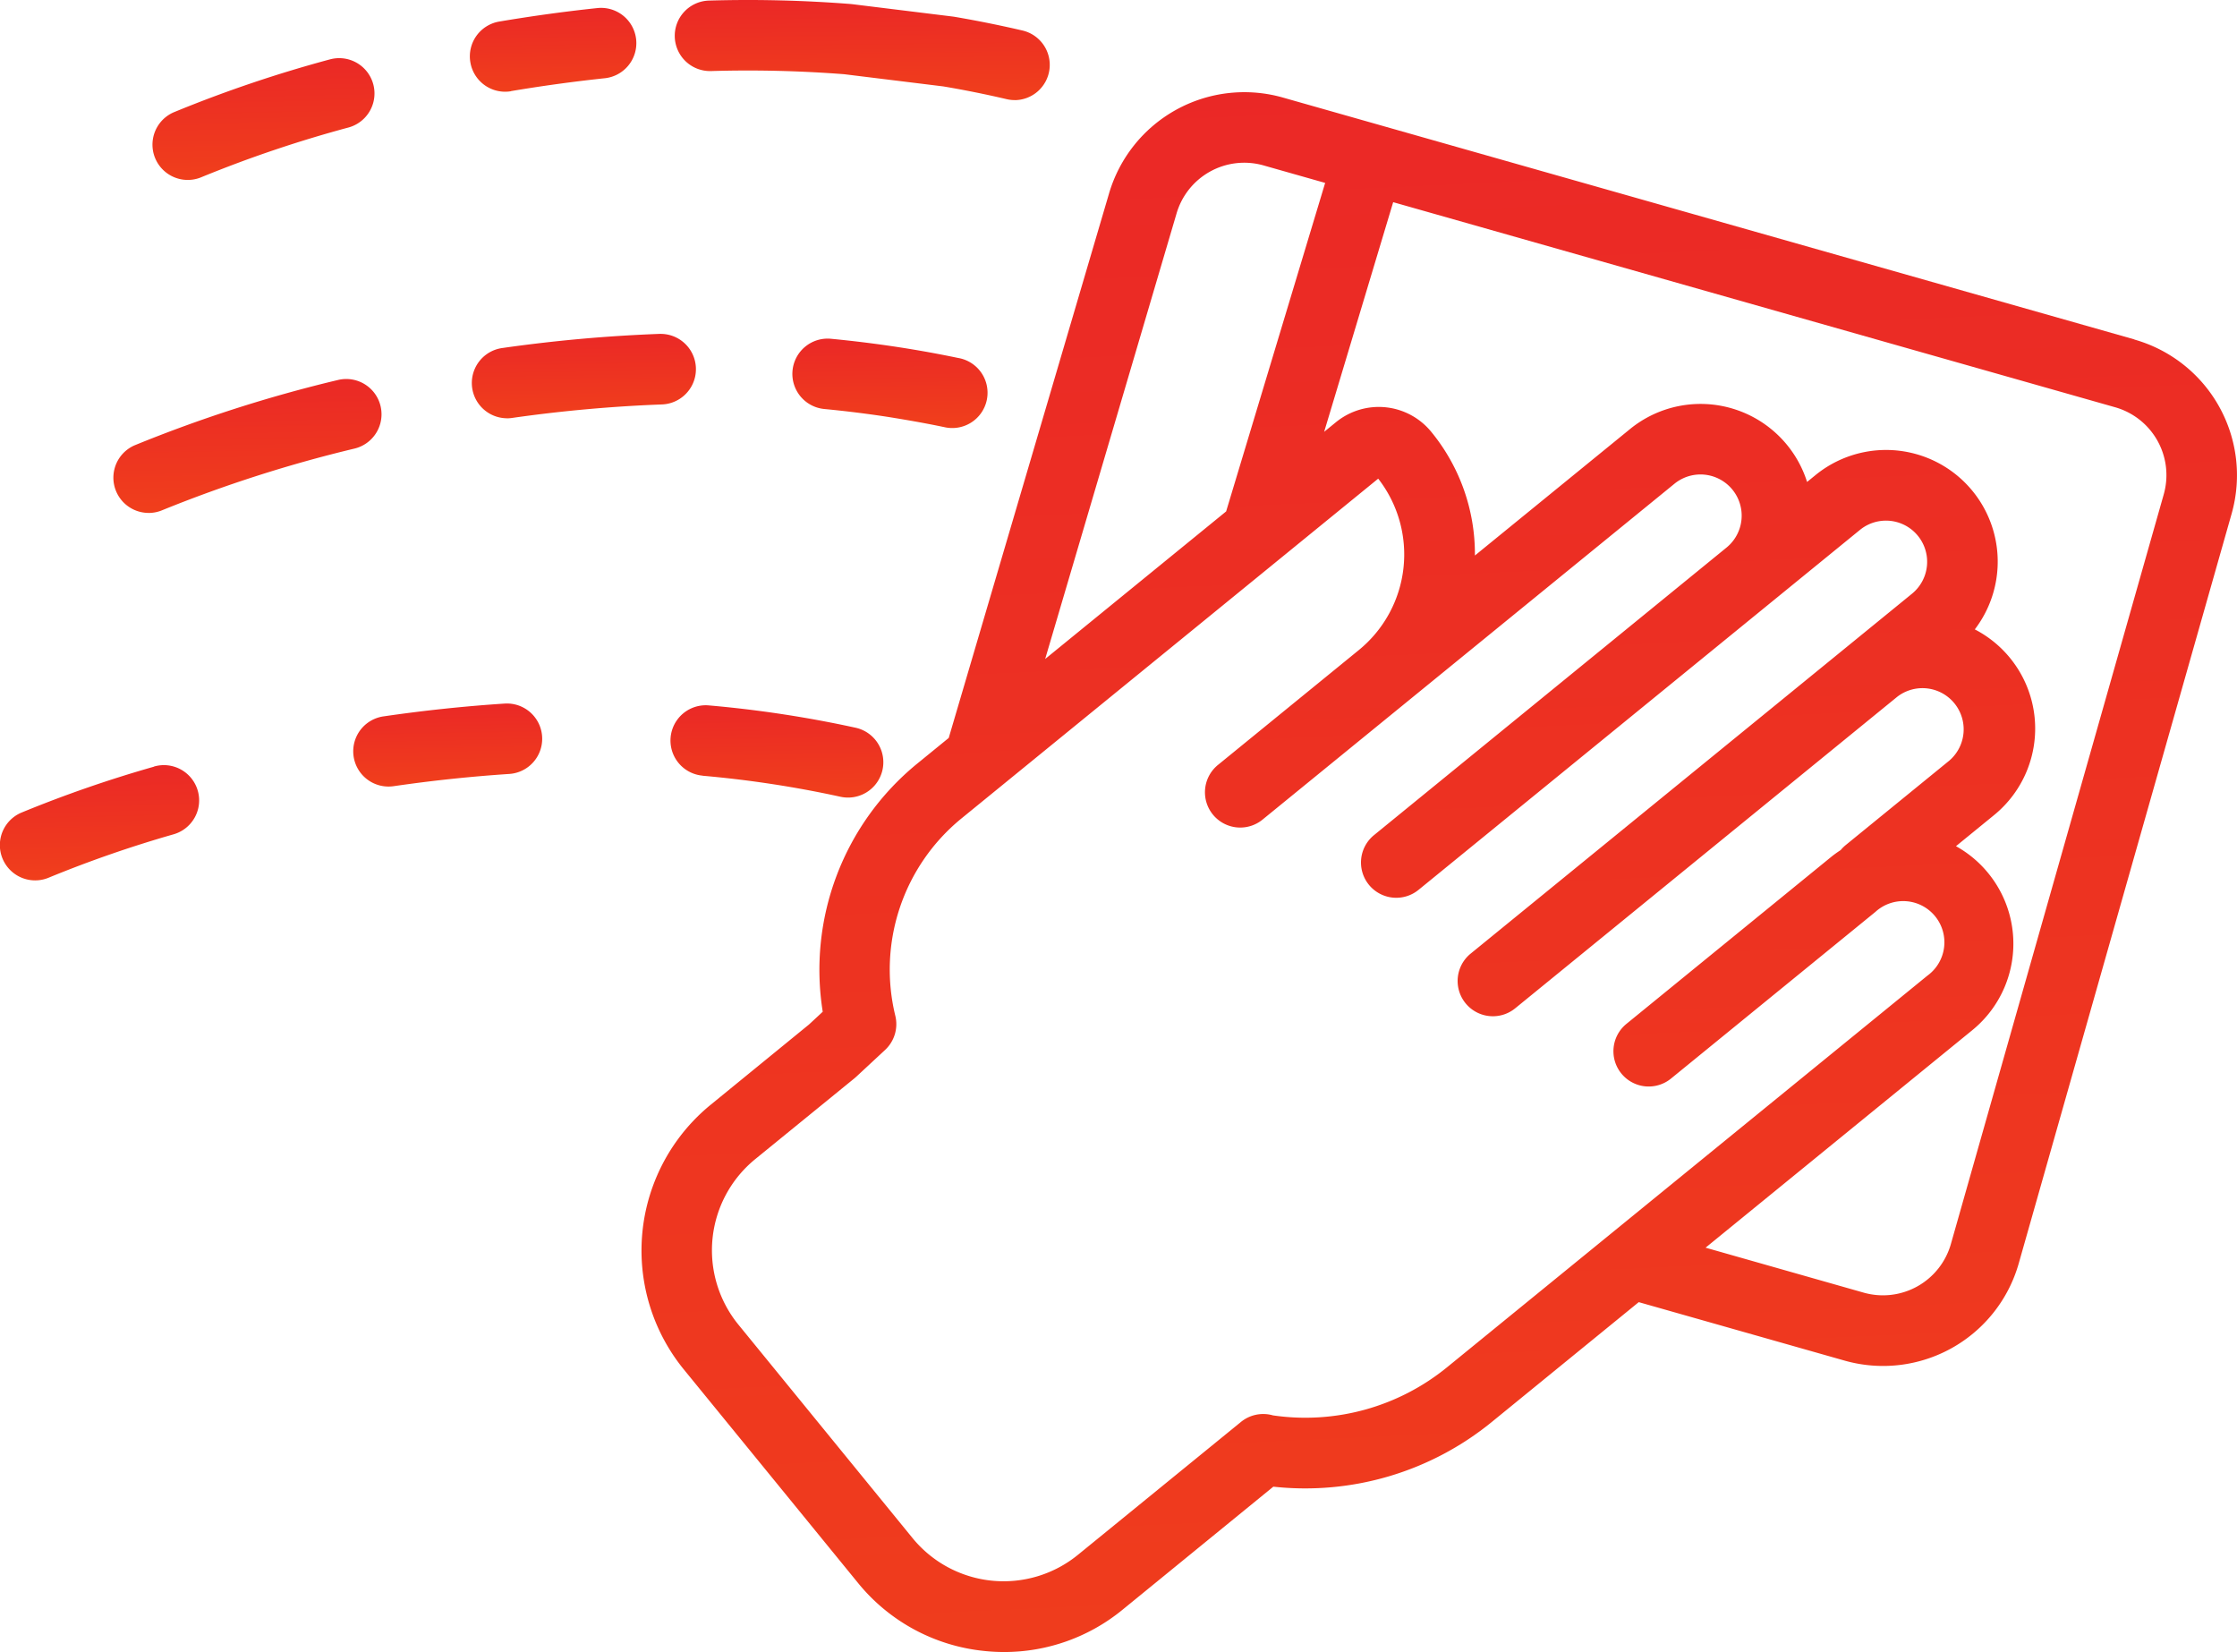
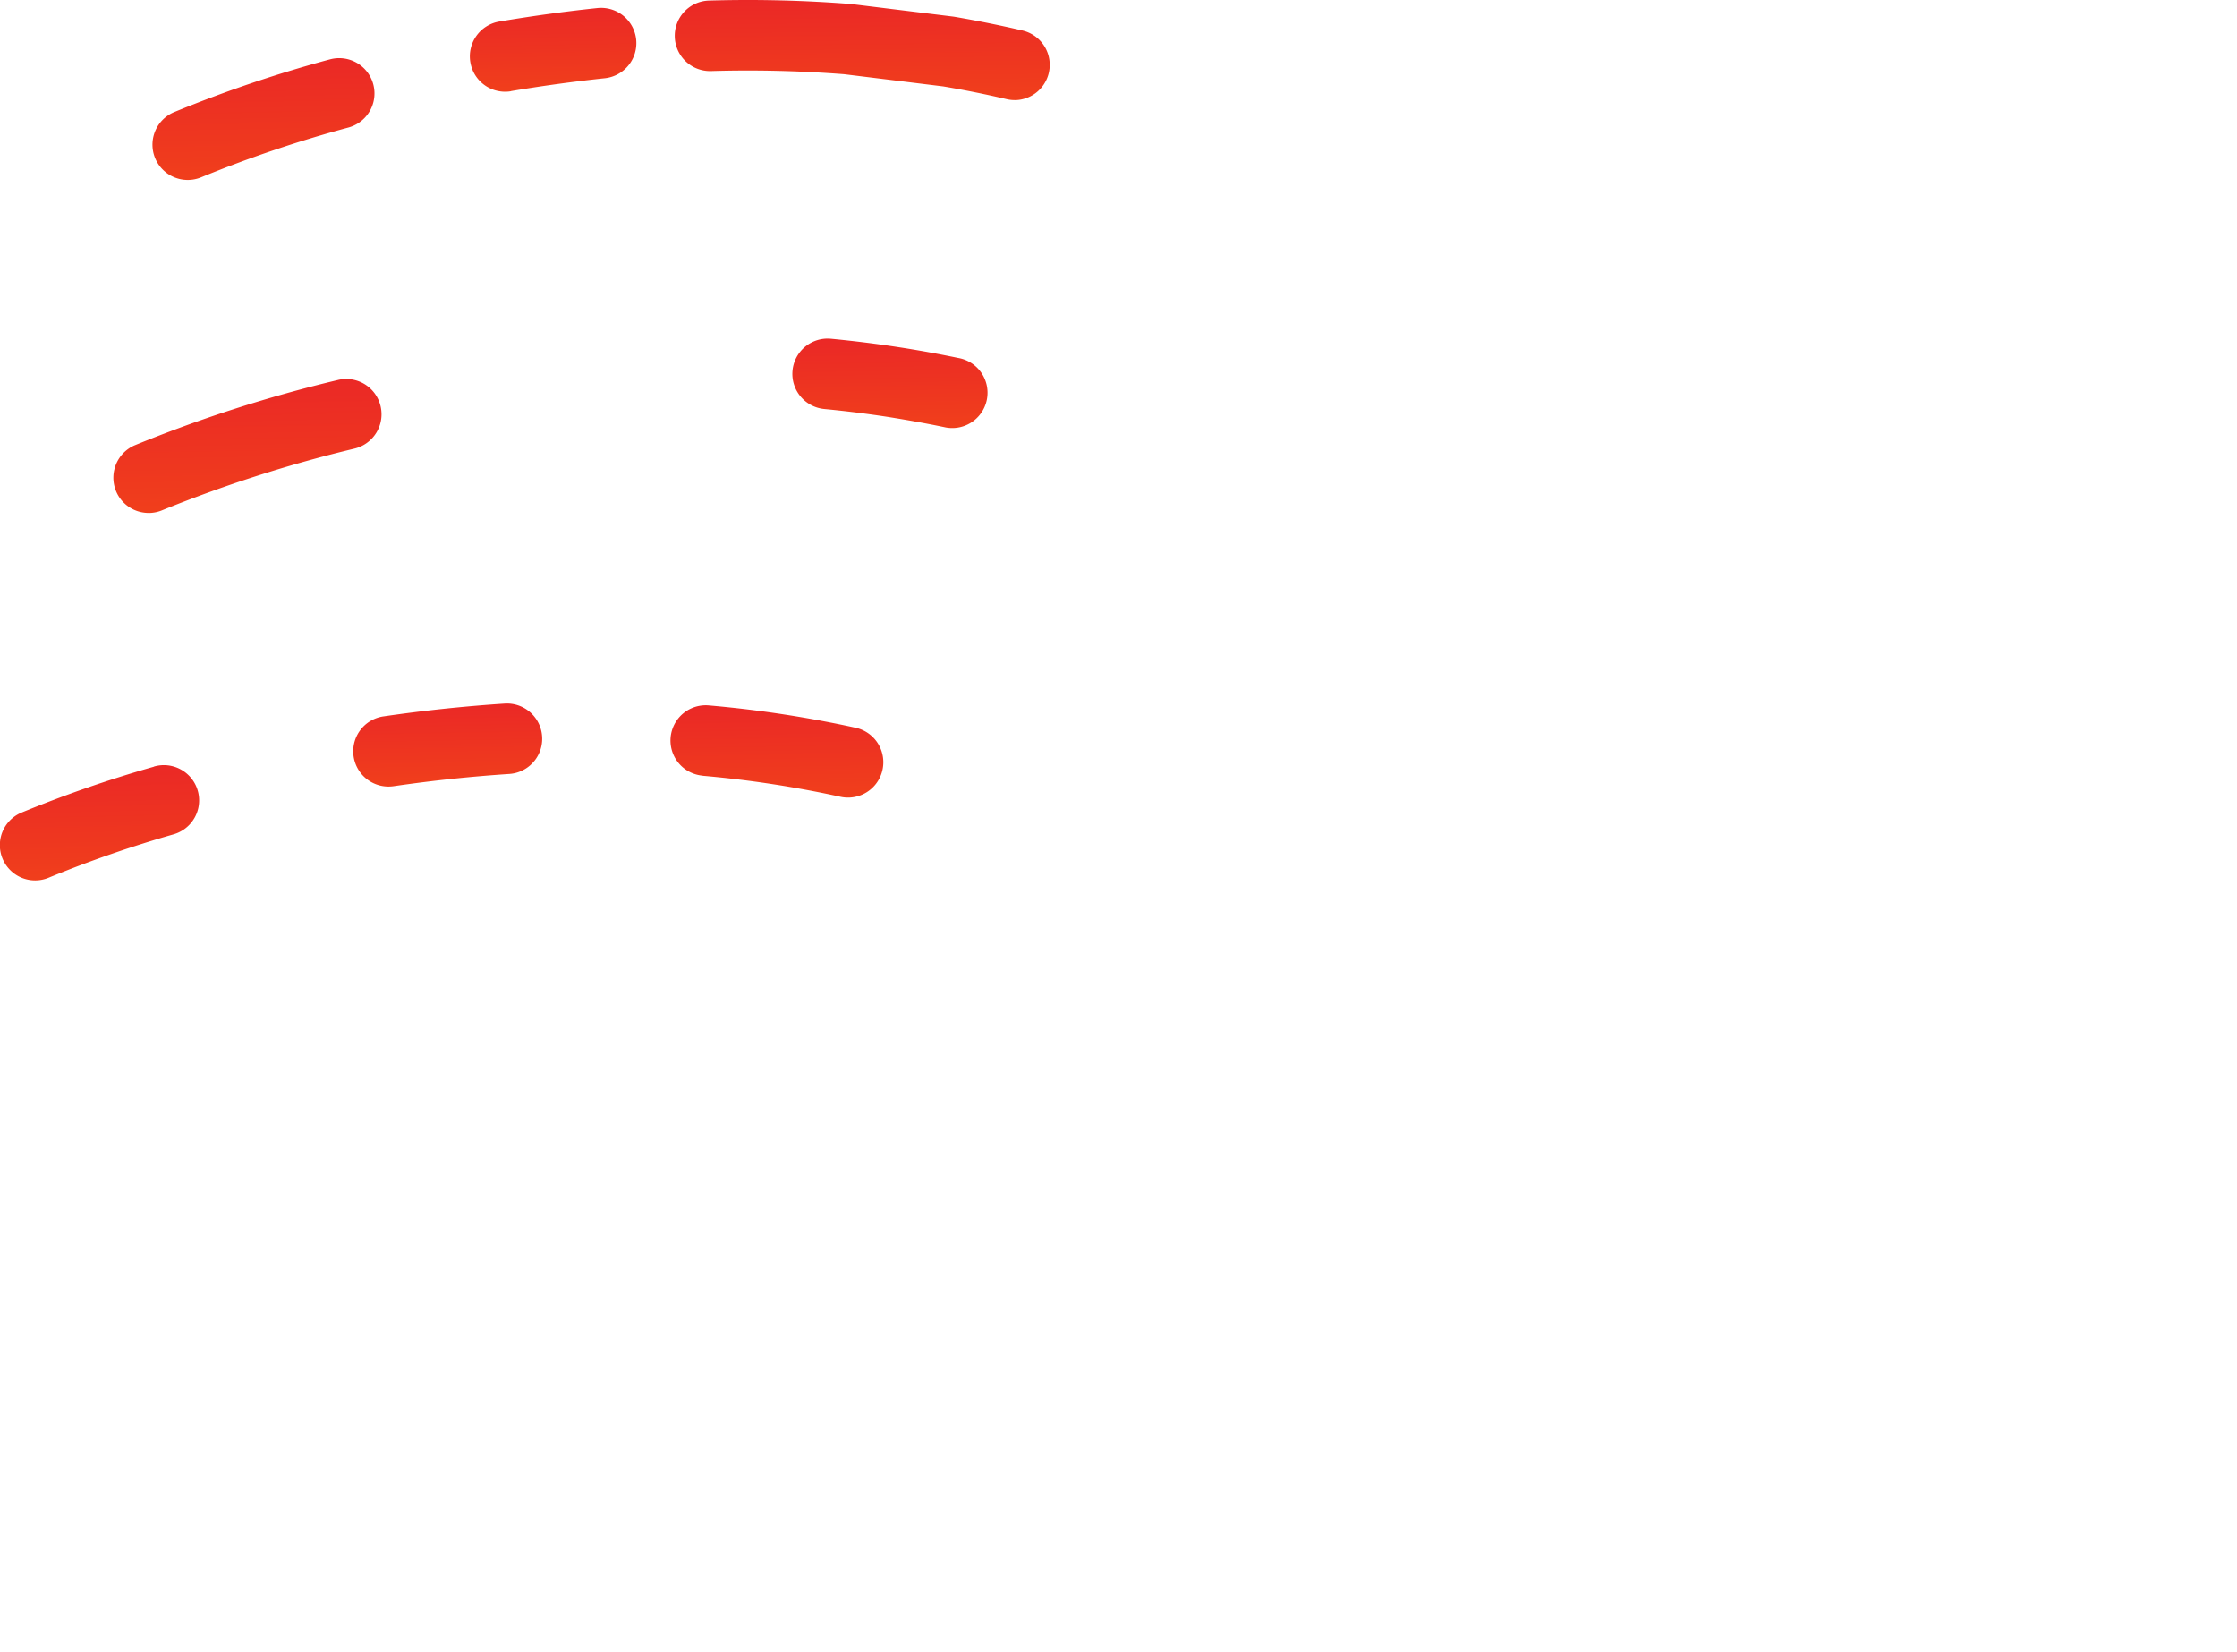
<svg xmlns="http://www.w3.org/2000/svg" width="74.552" height="55.049" viewBox="0 0 74.552 55.049">
  <defs>
    <linearGradient id="linear-gradient" x1="2.238" y1="-6.248" x2="2.636" y2="3.456" gradientUnits="objectBoundingBox">
      <stop offset="0" stop-color="#e20736" />
      <stop offset="0.485" stop-color="#e20736" />
      <stop offset="1" stop-color="#ff7900" />
    </linearGradient>
  </defs>
  <g id="_023-cleaning" data-name="023-cleaning" transform="translate(0.001 4.568)">
-     <path id="Path_701" data-name="Path 701" d="M208.566,26.5l-28.38-8.06a4.7,4.7,0,0,0-5.8,3.227l-5.334,18.113-1.067.87a8.87,8.87,0,0,0-3.132,8.254l-.459.426L161.123,52a6.271,6.271,0,0,0-.9,8.823l5.8,7.108a6.223,6.223,0,0,0,4.225,2.275,6.309,6.309,0,0,0,.646.034,6.22,6.22,0,0,0,3.951-1.41l5.025-4.1a9.833,9.833,0,0,0,7.272-2.149l4.906-4,6.856,1.947a4.7,4.7,0,0,0,5.808-3.238l7.094-24.978a4.7,4.7,0,0,0-3.239-5.807Zm-31.926-4.18a2.351,2.351,0,0,1,2.9-1.619l2.057.584-3.3,10.947-6.031,4.917Zm9.016,38.434a7.471,7.471,0,0,1-5.8,1.6,1.175,1.175,0,0,0-1.065.219L173.359,67a3.92,3.92,0,0,1-5.516-.561l-5.8-7.108a3.92,3.92,0,0,1,.561-5.516l3.3-2.688.058-.05.969-.9a1.175,1.175,0,0,0,.34-1.142,6.5,6.5,0,0,1,2.194-6.563l13.9-11.332a4.112,4.112,0,0,1-.647,5.713l-4.694,3.827a1.175,1.175,0,0,0,1.486,1.822l3.953-3.223h0l9.775-7.969a1.372,1.372,0,0,1,1.736,2.126l0,0,0,0L183.224,43.02a1.175,1.175,0,1,0,1.486,1.822l11.748-9.579,2.962-2.415a1.372,1.372,0,1,1,1.735,2.126l-1.972,1.608,0,0L196.218,39h0l-9.773,7.968a1.175,1.175,0,1,0,1.485,1.822l9.774-7.969,2.384-1.944.577-.47a1.373,1.373,0,0,1,1.734,2.128l-3.456,2.817a1.187,1.187,0,0,0-.165.165,3.624,3.624,0,0,0-.329.238l-6.812,5.554a1.175,1.175,0,1,0,1.486,1.822l6.812-5.554A1.373,1.373,0,1,1,201.67,47.7ZM209.543,31.67,202.45,56.647a2.355,2.355,0,0,1-2.9,1.619l-5.275-1.5,8.885-7.244a3.717,3.717,0,0,0-.54-6.135l1.269-1.035a3.72,3.72,0,0,0-.641-6.189,3.721,3.721,0,0,0-5.31-5.141l-.28.228a3.722,3.722,0,0,0-5.9-1.763l-5.17,4.214a6.419,6.419,0,0,0-1.454-4.12,2.258,2.258,0,0,0-3.176-.323l-.394.321,2.3-7.652,24.061,6.834a2.351,2.351,0,0,1,1.619,2.905Zm0,0" transform="translate(-137.435 -19.758)" fill="url(#linear-gradient)" />
    <path id="Path_702" data-name="Path 702" d="M178.358-1.231a1.175,1.175,0,0,0,1.167-1.04,1.176,1.176,0,0,0-.9-1.28c-.745-.174-1.514-.329-2.283-.46l-.053-.007-3.347-.412-.05-.005a44.081,44.081,0,0,0-4.715-.114,1.175,1.175,0,0,0-1.141,1.209A1.175,1.175,0,0,0,168.245-2.2a41.772,41.772,0,0,1,4.437.105l3.3.406c.713.12,1.424.264,2.113.425a1.154,1.154,0,0,0,.269.031Zm0,0" transform="translate(-144.549)" fill="url(#linear-gradient)" />
    <path id="Path_703" data-name="Path 703" d="M117.691.158c1.044-.176,2.1-.32,3.124-.429a1.176,1.176,0,0,0,1.045-1.292,1.176,1.176,0,0,0-1.292-1.046c-1.077.113-2.177.265-3.269.449A1.176,1.176,0,0,0,116.335-.8a1.175,1.175,0,0,0,1.355.962Zm0,0" transform="translate(-100.66 -1.69)" fill="url(#linear-gradient)" />
    <path id="Path_704" data-name="Path 704" d="M43.652,9.85a42.994,42.994,0,0,0-5.208,1.764,1.175,1.175,0,1,0,.94,2.155,41.082,41.082,0,0,1,4.9-1.653,1.176,1.176,0,0,0-.63-2.266Zm0,0" transform="translate(-32.658 -12.439)" fill="url(#linear-gradient)" />
    <path id="Path_705" data-name="Path 705" d="M201.189,82.175a1.176,1.176,0,1,0,.481-2.3c-.648-.135-1.314-.256-1.979-.358-.737-.113-1.5-.208-2.253-.28a1.175,1.175,0,1,0-.223,2.34c.713.068,1.427.157,2.119.263.623.1,1.248.209,1.855.336Zm0,0" transform="translate(-169.745 -72.516)" fill="url(#linear-gradient)" />
-     <path id="Path_706" data-name="Path 706" d="M117.94,80.887a1.2,1.2,0,0,0,.168-.013,48.065,48.065,0,0,1,5-.45,1.176,1.176,0,0,0-.042-2.351h-.043a50.38,50.38,0,0,0-5.247.472,1.176,1.176,0,0,0,.164,2.34Zm0,0" transform="translate(-101.044 -71.515)" fill="url(#linear-gradient)" />
    <path id="Path_707" data-name="Path 707" d="M29.275,93.737a1.179,1.179,0,0,0,.469-.1,44.631,44.631,0,0,1,6.394-2.047,1.175,1.175,0,0,0-.565-2.282A46.085,46.085,0,0,0,28.8,91.484a1.175,1.175,0,0,0,.471,2.252Zm0,0" transform="translate(-24.317 -81.212)" fill="url(#linear-gradient)" />
    <path id="Path_708" data-name="Path 708" d="M166.958,172.351a36.267,36.267,0,0,1,4.592.7,1.176,1.176,0,0,0,.505-2.3,38.484,38.484,0,0,0-4.891-.744,1.175,1.175,0,1,0-.206,2.341Zm0,0" transform="translate(-143.542 -151.069)" fill="url(#linear-gradient)" />
    <path id="Path_709" data-name="Path 709" d="M92.538,169.561c-1.324.086-2.682.229-4.035.426a1.175,1.175,0,0,0,.168,2.339,1.232,1.232,0,0,0,.17-.013c1.293-.188,2.587-.324,3.85-.407a1.175,1.175,0,0,0-.153-2.345Zm0,0" transform="translate(-75.717 -150.684)" fill="url(#linear-gradient)" />
    <path id="Path_710" data-name="Path 710" d="M5.133,184.863A41.188,41.188,0,0,0,.7,186.4a1.175,1.175,0,0,0,.94,2.155,39.658,39.658,0,0,1,4.152-1.44,1.175,1.175,0,1,0-.663-2.255Zm0,0" transform="translate(0 -163.884)" fill="url(#linear-gradient)" />
  </g>
</svg>